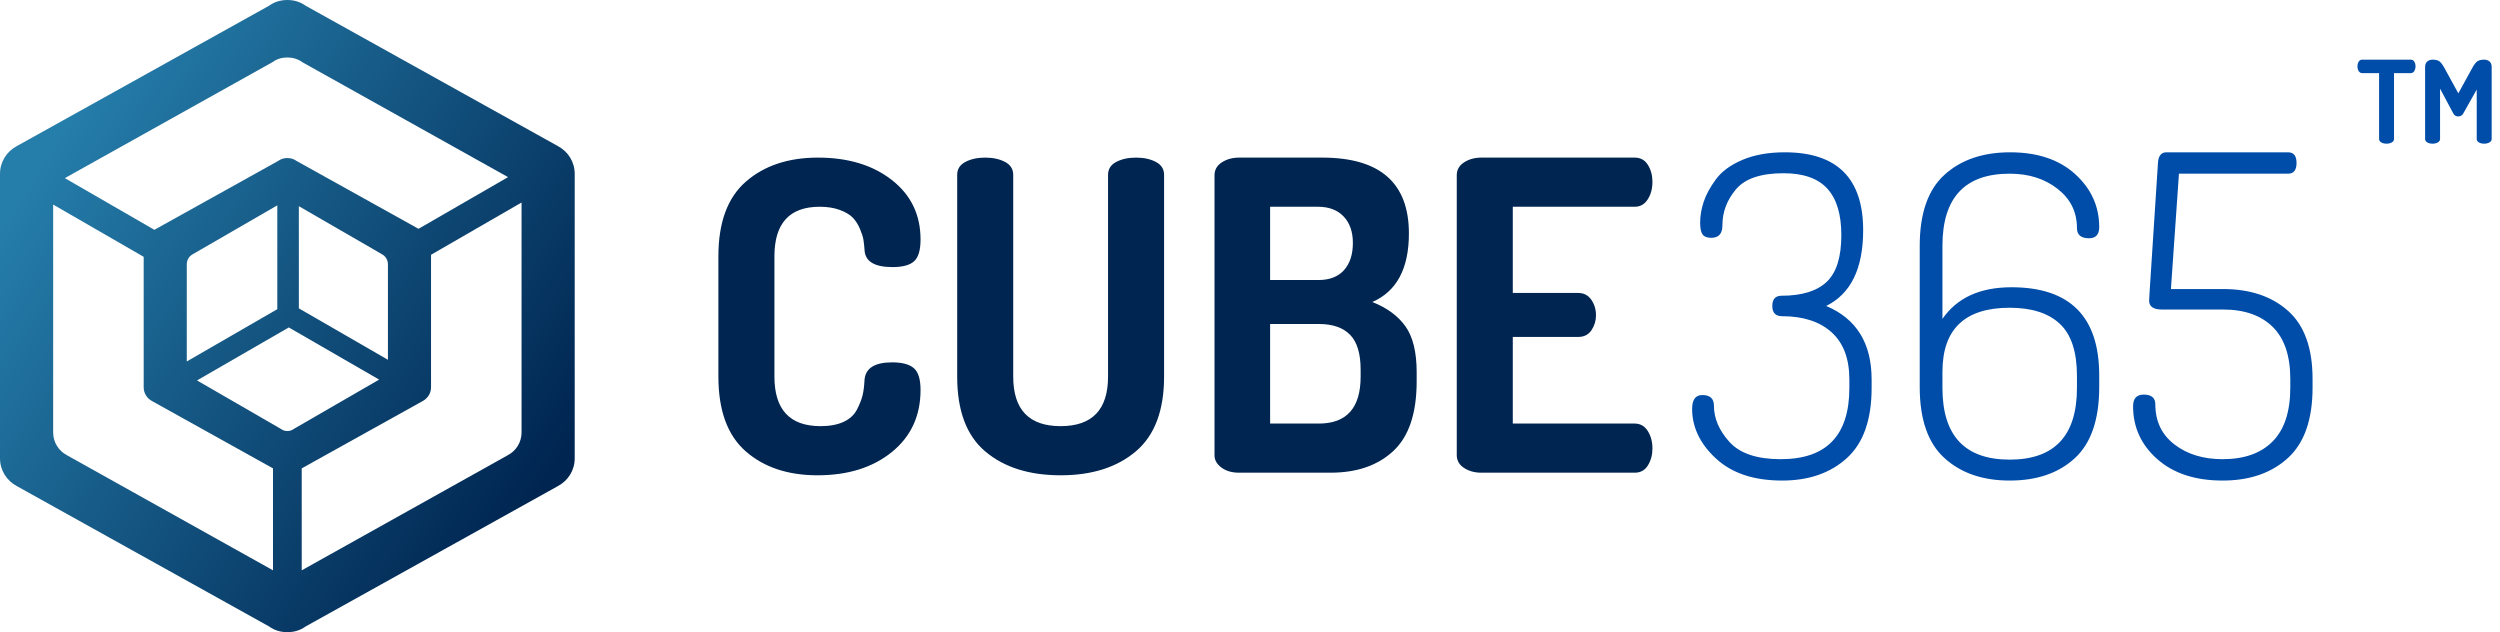
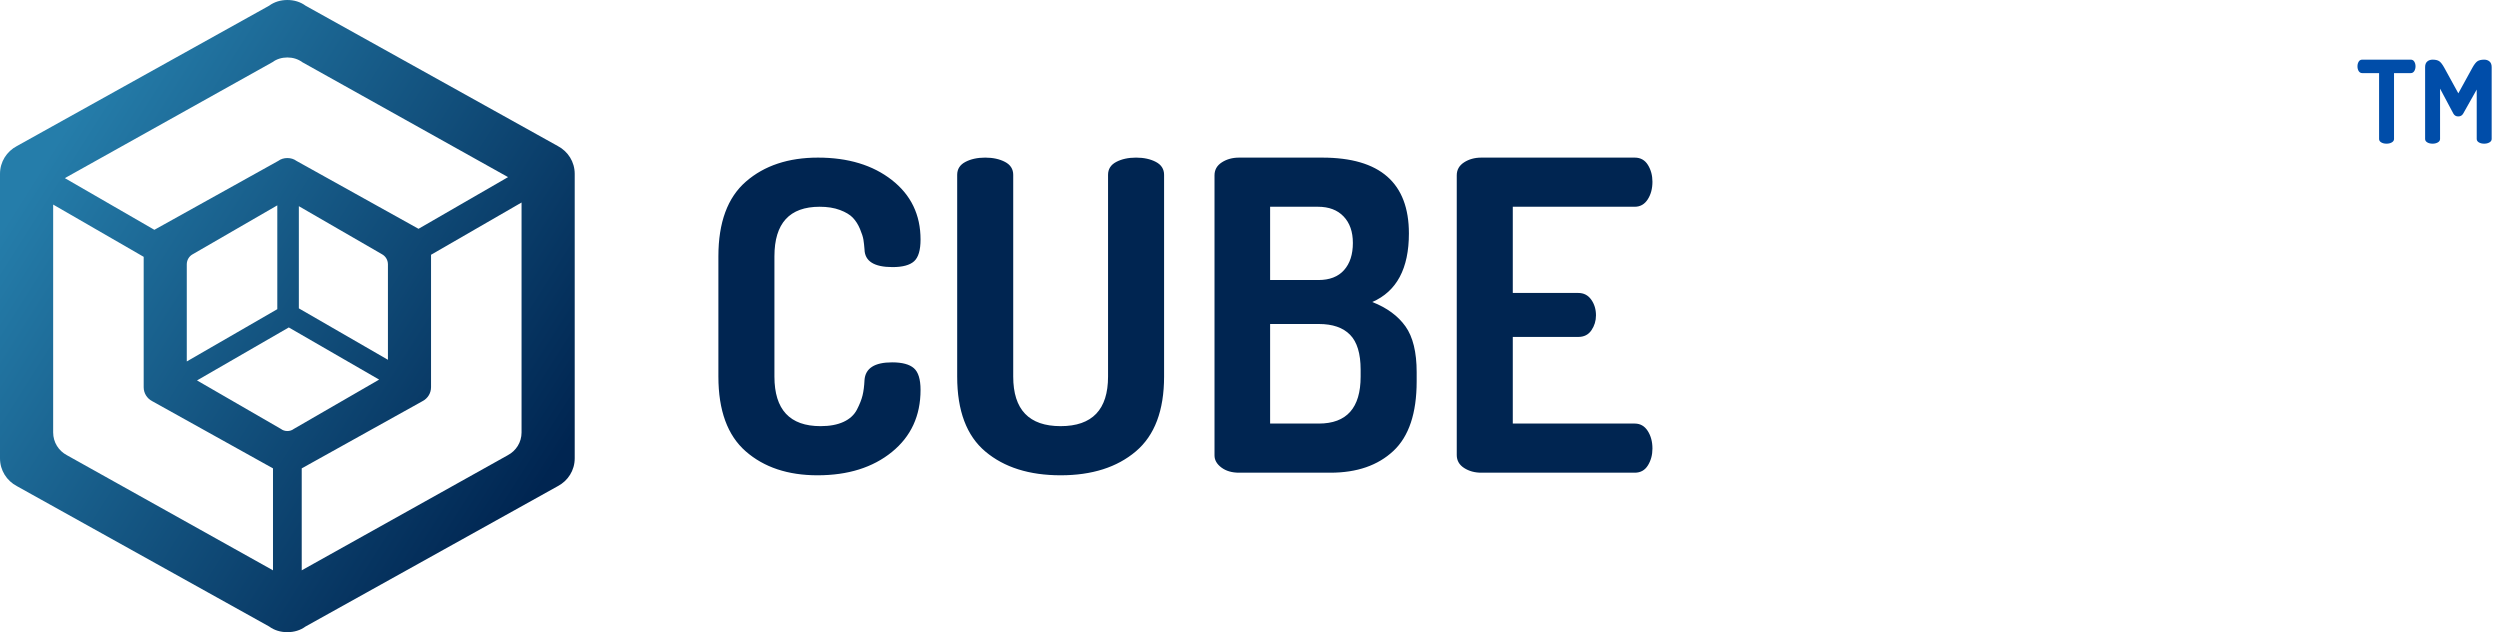
<svg xmlns="http://www.w3.org/2000/svg" width="174px" height="44px" viewBox="0 0 174 44" version="1.1">
  <title>Group 2</title>
  <desc>Created with Sketch.</desc>
  <defs>
    <linearGradient x1="8.678%" y1="23.923%" x2="91.322%" y2="81.15%" id="linearGradient-1">
      <stop stop-color="#257DAA" offset="0%" />
      <stop stop-color="#002551" offset="100%" />
    </linearGradient>
  </defs>
  <g id="Page-1" stroke="none" stroke-width="1" fill="none" fill-rule="evenodd">
    <g id="Artboard-Copy-11" transform="translate(-23, -33)">
      <g id="Group-2" transform="translate(23, 33)">
        <g id="Group" transform="translate(50, 3.6)" fill-rule="nonzero">
          <path d="M0,22.61 L0,14.24 C0,11.88 0.64,10.145 1.92,9.035 C3.2,7.925 4.87,7.37 6.93,7.37 C9.03,7.37 10.745,7.89 12.075,8.93 C13.405,9.97 14.07,11.35 14.07,13.07 C14.07,13.81 13.92,14.315 13.62,14.585 C13.32,14.855 12.82,14.99 12.12,14.99 C10.84,14.99 10.19,14.58 10.17,13.76 C10.15,13.5 10.125,13.275 10.095,13.085 C10.065,12.895 9.985,12.645 9.855,12.335 C9.725,12.025 9.56,11.765 9.36,11.555 C9.16,11.345 8.86,11.165 8.46,11.015 C8.06,10.865 7.59,10.79 7.05,10.79 C4.95,10.79 3.9,11.94 3.9,14.24 L3.9,22.61 C3.9,24.91 4.97,26.06 7.11,26.06 C7.75,26.06 8.285,25.96 8.715,25.76 C9.145,25.56 9.455,25.275 9.645,24.905 C9.835,24.535 9.965,24.205 10.035,23.915 C10.105,23.625 10.15,23.27 10.17,22.85 C10.23,22.03 10.87,21.62 12.09,21.62 C12.79,21.62 13.295,21.755 13.605,22.025 C13.915,22.295 14.07,22.8 14.07,23.54 C14.07,25.34 13.405,26.78 12.075,27.86 C10.745,28.94 9.02,29.48 6.9,29.48 C4.84,29.48 3.175,28.925 1.905,27.815 C0.635,26.705 0,24.97 0,22.61 Z M16.62,22.61 L16.62,8.57 C16.62,8.17 16.81,7.87 17.19,7.67 C17.57,7.47 18.03,7.37 18.57,7.37 C19.11,7.37 19.57,7.47 19.95,7.67 C20.33,7.87 20.52,8.17 20.52,8.57 L20.52,22.61 C20.52,24.91 21.62,26.06 23.82,26.06 C26.02,26.06 27.12,24.91 27.12,22.61 L27.12,8.57 C27.12,8.17 27.31,7.87 27.69,7.67 C28.07,7.47 28.53,7.37 29.07,7.37 C29.61,7.37 30.07,7.47 30.45,7.67 C30.83,7.87 31.02,8.17 31.02,8.57 L31.02,22.61 C31.02,24.97 30.365,26.705 29.055,27.815 C27.745,28.925 26,29.48 23.82,29.48 C21.64,29.48 19.895,28.93 18.585,27.83 C17.275,26.73 16.62,24.99 16.62,22.61 Z M34.53,28.1 L34.53,8.6 C34.53,8.22 34.7,7.92 35.04,7.7 C35.38,7.48 35.78,7.37 36.24,7.37 L42.03,7.37 C46.05,7.37 48.06,9.13 48.06,12.65 C48.06,15.09 47.21,16.68 45.51,17.42 C46.53,17.82 47.3,18.385 47.82,19.115 C48.34,19.845 48.6,20.91 48.6,22.31 L48.6,22.94 C48.6,25.16 48.06,26.775 46.98,27.785 C45.9,28.795 44.44,29.3 42.6,29.3 L36.24,29.3 C35.74,29.3 35.33,29.18 35.01,28.94 C34.69,28.7 34.53,28.42 34.53,28.1 Z M38.4,25.88 L41.79,25.88 C43.73,25.88 44.7,24.79 44.7,22.61 L44.7,22.13 C44.7,21.01 44.455,20.2 43.965,19.7 C43.475,19.2 42.75,18.95 41.79,18.95 L38.4,18.95 L38.4,25.88 Z M38.4,15.89 L41.76,15.89 C42.54,15.89 43.135,15.66 43.545,15.2 C43.955,14.74 44.16,14.11 44.16,13.31 C44.16,12.53 43.945,11.915 43.515,11.465 C43.085,11.015 42.49,10.79 41.73,10.79 L38.4,10.79 L38.4,15.89 Z M51.39,28.07 L51.39,8.6 C51.39,8.22 51.56,7.92 51.9,7.7 C52.24,7.48 52.64,7.37 53.1,7.37 L63.78,7.37 C64.18,7.37 64.485,7.54 64.695,7.88 C64.905,8.22 65.01,8.61 65.01,9.05 C65.01,9.53 64.9,9.94 64.68,10.28 C64.46,10.62 64.16,10.79 63.78,10.79 L55.29,10.79 L55.29,16.79 L59.85,16.79 C60.23,16.79 60.53,16.945 60.75,17.255 C60.97,17.565 61.08,17.93 61.08,18.35 C61.08,18.73 60.975,19.075 60.765,19.385 C60.555,19.695 60.25,19.85 59.85,19.85 L55.29,19.85 L55.29,25.88 L63.78,25.88 C64.16,25.88 64.46,26.05 64.68,26.39 C64.9,26.73 65.01,27.14 65.01,27.62 C65.01,28.06 64.905,28.45 64.695,28.79 C64.485,29.13 64.18,29.3 63.78,29.3 L53.1,29.3 C52.64,29.3 52.24,29.19 51.9,28.97 C51.56,28.75 51.39,28.45 51.39,28.07 Z" id="CUBE" fill="#002551" />
-           <path d="M67.772,24.856 C67.772,24.215 68.01,23.895 68.485,23.895 C69.022,23.895 69.291,24.143 69.291,24.639 C69.291,25.528 69.653,26.37 70.376,27.166 C71.099,27.961 72.288,28.359 73.941,28.359 C77.124,28.359 78.715,26.706 78.715,23.399 L78.715,22.81 C78.715,21.363 78.302,20.268 77.475,19.524 C76.648,18.78 75.501,18.408 74.034,18.408 C73.579,18.408 73.352,18.17 73.352,17.695 C73.352,17.22 73.569,16.982 74.003,16.982 C75.408,16.982 76.452,16.662 77.134,16.021 C77.816,15.38 78.157,14.295 78.157,12.766 C78.157,11.319 77.832,10.24 77.18,9.527 C76.529,8.813 75.512,8.457 74.127,8.457 C72.556,8.457 71.456,8.829 70.826,9.573 C70.195,10.317 69.88,11.154 69.88,12.084 C69.88,12.663 69.622,12.952 69.105,12.952 C68.816,12.952 68.614,12.875 68.501,12.72 C68.387,12.564 68.33,12.291 68.33,11.898 C68.33,11.423 68.413,10.937 68.578,10.441 C68.743,9.945 69.027,9.423 69.43,8.876 C69.834,8.328 70.448,7.878 71.275,7.527 C72.102,7.176 73.083,7 74.22,7 C77.857,7 79.676,8.808 79.676,12.425 C79.676,15.091 78.818,16.848 77.103,17.695 C79.211,18.584 80.265,20.289 80.265,22.81 L80.265,23.399 C80.265,25.61 79.692,27.238 78.544,28.282 C77.397,29.325 75.894,29.847 74.034,29.847 C72.071,29.847 70.536,29.336 69.43,28.312 C68.325,27.289 67.772,26.137 67.772,24.856 Z M83.613,23.337 L83.613,13.51 C83.613,11.257 84.186,9.609 85.334,8.566 C86.481,7.522 88.005,7 89.906,7 C91.807,7 93.316,7.506 94.432,8.519 C95.548,9.532 96.106,10.761 96.106,12.208 C96.106,12.725 95.868,12.983 95.393,12.983 C94.835,12.983 94.556,12.745 94.556,12.27 C94.556,11.154 94.107,10.245 93.207,9.542 C92.308,8.839 91.198,8.488 89.875,8.488 C86.754,8.488 85.194,10.162 85.194,13.51 L85.194,18.594 C86.207,17.127 87.808,16.393 89.999,16.393 C94.07,16.393 96.106,18.439 96.106,22.531 L96.106,23.337 C96.106,25.59 95.543,27.238 94.416,28.282 C93.29,29.325 91.776,29.847 89.875,29.847 C87.994,29.847 86.481,29.325 85.334,28.282 C84.186,27.238 83.613,25.59 83.613,23.337 Z M85.194,23.399 C85.194,26.726 86.754,28.39 89.875,28.39 C92.996,28.39 94.556,26.726 94.556,23.399 L94.556,22.562 C94.556,20.888 94.158,19.679 93.362,18.935 C92.567,18.191 91.404,17.819 89.875,17.819 C86.754,17.819 85.194,19.307 85.194,22.283 L85.194,23.399 Z M98.462,24.67 C98.462,24.133 98.71,23.864 99.206,23.864 C99.743,23.864 100.012,24.091 100.012,24.546 C100.012,25.724 100.456,26.654 101.345,27.336 C102.234,28.018 103.35,28.359 104.693,28.359 C106.202,28.359 107.364,27.946 108.18,27.119 C108.997,26.292 109.405,25.042 109.405,23.368 L109.405,22.779 C109.405,21.167 108.997,19.958 108.18,19.152 C107.364,18.346 106.212,17.943 104.724,17.943 L100.477,17.943 C99.878,17.943 99.578,17.736 99.578,17.323 C99.578,17.282 99.583,17.189 99.594,17.044 C99.604,16.899 99.609,16.806 99.609,16.765 L100.198,7.682 C100.239,7.227 100.436,7 100.787,7 L109.25,7 C109.643,7 109.839,7.248 109.839,7.744 C109.839,8.24 109.643,8.488 109.25,8.488 L101.655,8.488 L101.097,16.517 L104.724,16.517 C106.605,16.517 108.113,17.023 109.25,18.036 C110.387,19.049 110.955,20.63 110.955,22.779 L110.955,23.368 C110.955,25.6 110.382,27.238 109.234,28.282 C108.087,29.325 106.574,29.847 104.693,29.847 C102.792,29.847 101.278,29.351 100.151,28.359 C99.025,27.367 98.462,26.137 98.462,24.67 Z" id="365" fill="#004DA9" />
          <path d="M114.08,1.016 C114.08,0.893 114.108,0.785 114.164,0.692 C114.22,0.599 114.301,0.552 114.408,0.552 L117.792,0.552 C117.899,0.552 117.98,0.599 118.036,0.692 C118.092,0.785 118.12,0.893 118.12,1.016 C118.12,1.144 118.091,1.255 118.032,1.348 C117.973,1.441 117.893,1.488 117.792,1.488 L116.624,1.488 L116.624,6.072 C116.624,6.173 116.572,6.253 116.468,6.312 C116.364,6.371 116.243,6.4 116.104,6.4 C115.96,6.4 115.837,6.371 115.736,6.312 C115.635,6.253 115.584,6.173 115.584,6.072 L115.584,1.488 L114.408,1.488 C114.307,1.488 114.227,1.443 114.168,1.352 C114.109,1.261 114.08,1.149 114.08,1.016 Z M118.788,6.072 L118.788,1.072 C118.788,0.896 118.837,0.765 118.936,0.68 C119.035,0.595 119.159,0.552 119.308,0.552 C119.505,0.552 119.657,0.587 119.764,0.656 C119.871,0.725 119.988,0.875 120.116,1.104 L121.1,2.896 L122.084,1.104 C122.212,0.875 122.331,0.725 122.44,0.656 C122.549,0.587 122.703,0.552 122.9,0.552 C123.049,0.552 123.173,0.595 123.272,0.68 C123.371,0.765 123.42,0.896 123.42,1.072 L123.42,6.072 C123.42,6.173 123.368,6.253 123.264,6.312 C123.16,6.371 123.039,6.4 122.9,6.4 C122.756,6.4 122.633,6.371 122.532,6.312 C122.431,6.253 122.38,6.173 122.38,6.072 L122.38,2.632 L121.444,4.296 C121.369,4.435 121.252,4.504 121.092,4.504 C120.937,4.504 120.823,4.435 120.748,4.296 L119.828,2.568 L119.828,6.072 C119.828,6.173 119.776,6.253 119.672,6.312 C119.568,6.371 119.447,6.4 119.308,6.4 C119.164,6.4 119.041,6.371 118.94,6.312 C118.839,6.253 118.788,6.173 118.788,6.072 Z" id="TM" fill="#004DA9" />
        </g>
        <path d="M21,39.699 C21.011,39.692 21.022,39.684 21.032,39.676 L35.34,31.684 C35.92,31.378 36.3,30.784 36.3,30.1 L36.3,14.095 L30,17.732 L30,26.95 C30,27.368 29.767,27.731 29.411,27.918 L21,32.598 L21,39.699 Z M19,39.699 L19,32.598 L10.589,27.918 C10.233,27.731 10,27.368 10,26.95 L10,17.875 L3.7,14.238 L3.7,30.1 C3.7,30.784 4.08,31.378 4.66,31.684 L18.968,39.676 C18.978,39.684 18.989,39.692 19,39.699 Z M4.517,12.4 L10.744,15.995 L19.367,11.198 C19.544,11.066 19.767,11 20,11 C20.233,11 20.456,11.066 20.633,11.198 L29.129,15.925 L35.361,12.327 C35.354,12.324 35.347,12.32 35.34,12.316 L21.032,4.324 C20.743,4.108 20.38,4 20,4 C19.62,4 19.257,4.108 18.968,4.324 L4.66,12.316 C4.611,12.342 4.563,12.37 4.517,12.4 Z M38.822,33.836 L21.267,43.604 C20.911,43.868 20.467,44 20,44 C19.533,44 19.089,43.868 18.733,43.604 L1.178,33.836 C0.467,33.462 0,32.736 0,31.9 L0,12.1 C0,11.264 0.467,10.538 1.178,10.164 L18.733,0.396 C19.089,0.132 19.533,0 20,0 C20.467,0 20.911,0.132 21.267,0.396 L38.822,10.164 C39.533,10.538 40,11.264 40,12.1 L40,31.9 C40,32.736 39.533,33.462 38.822,33.836 Z M13.712,26.478 L19.557,29.856 C19.681,29.952 19.837,30 20,30 C20.163,30 20.319,29.952 20.443,29.856 L26.388,26.42 L20.1,22.79 L13.712,26.478 Z M13,25.157 L19.3,21.519 L19.3,14.292 L13.412,17.696 C13.163,17.832 13,18.096 13,18.4 L13,25.157 Z M27,25.041 L27,18.4 C27,18.096 26.837,17.832 26.588,17.696 L20.8,14.35 L20.8,21.462 L27,25.041 Z" id="Combined-Shape" fill="url(#linearGradient-1)" />
      </g>
    </g>
  </g>
</svg>